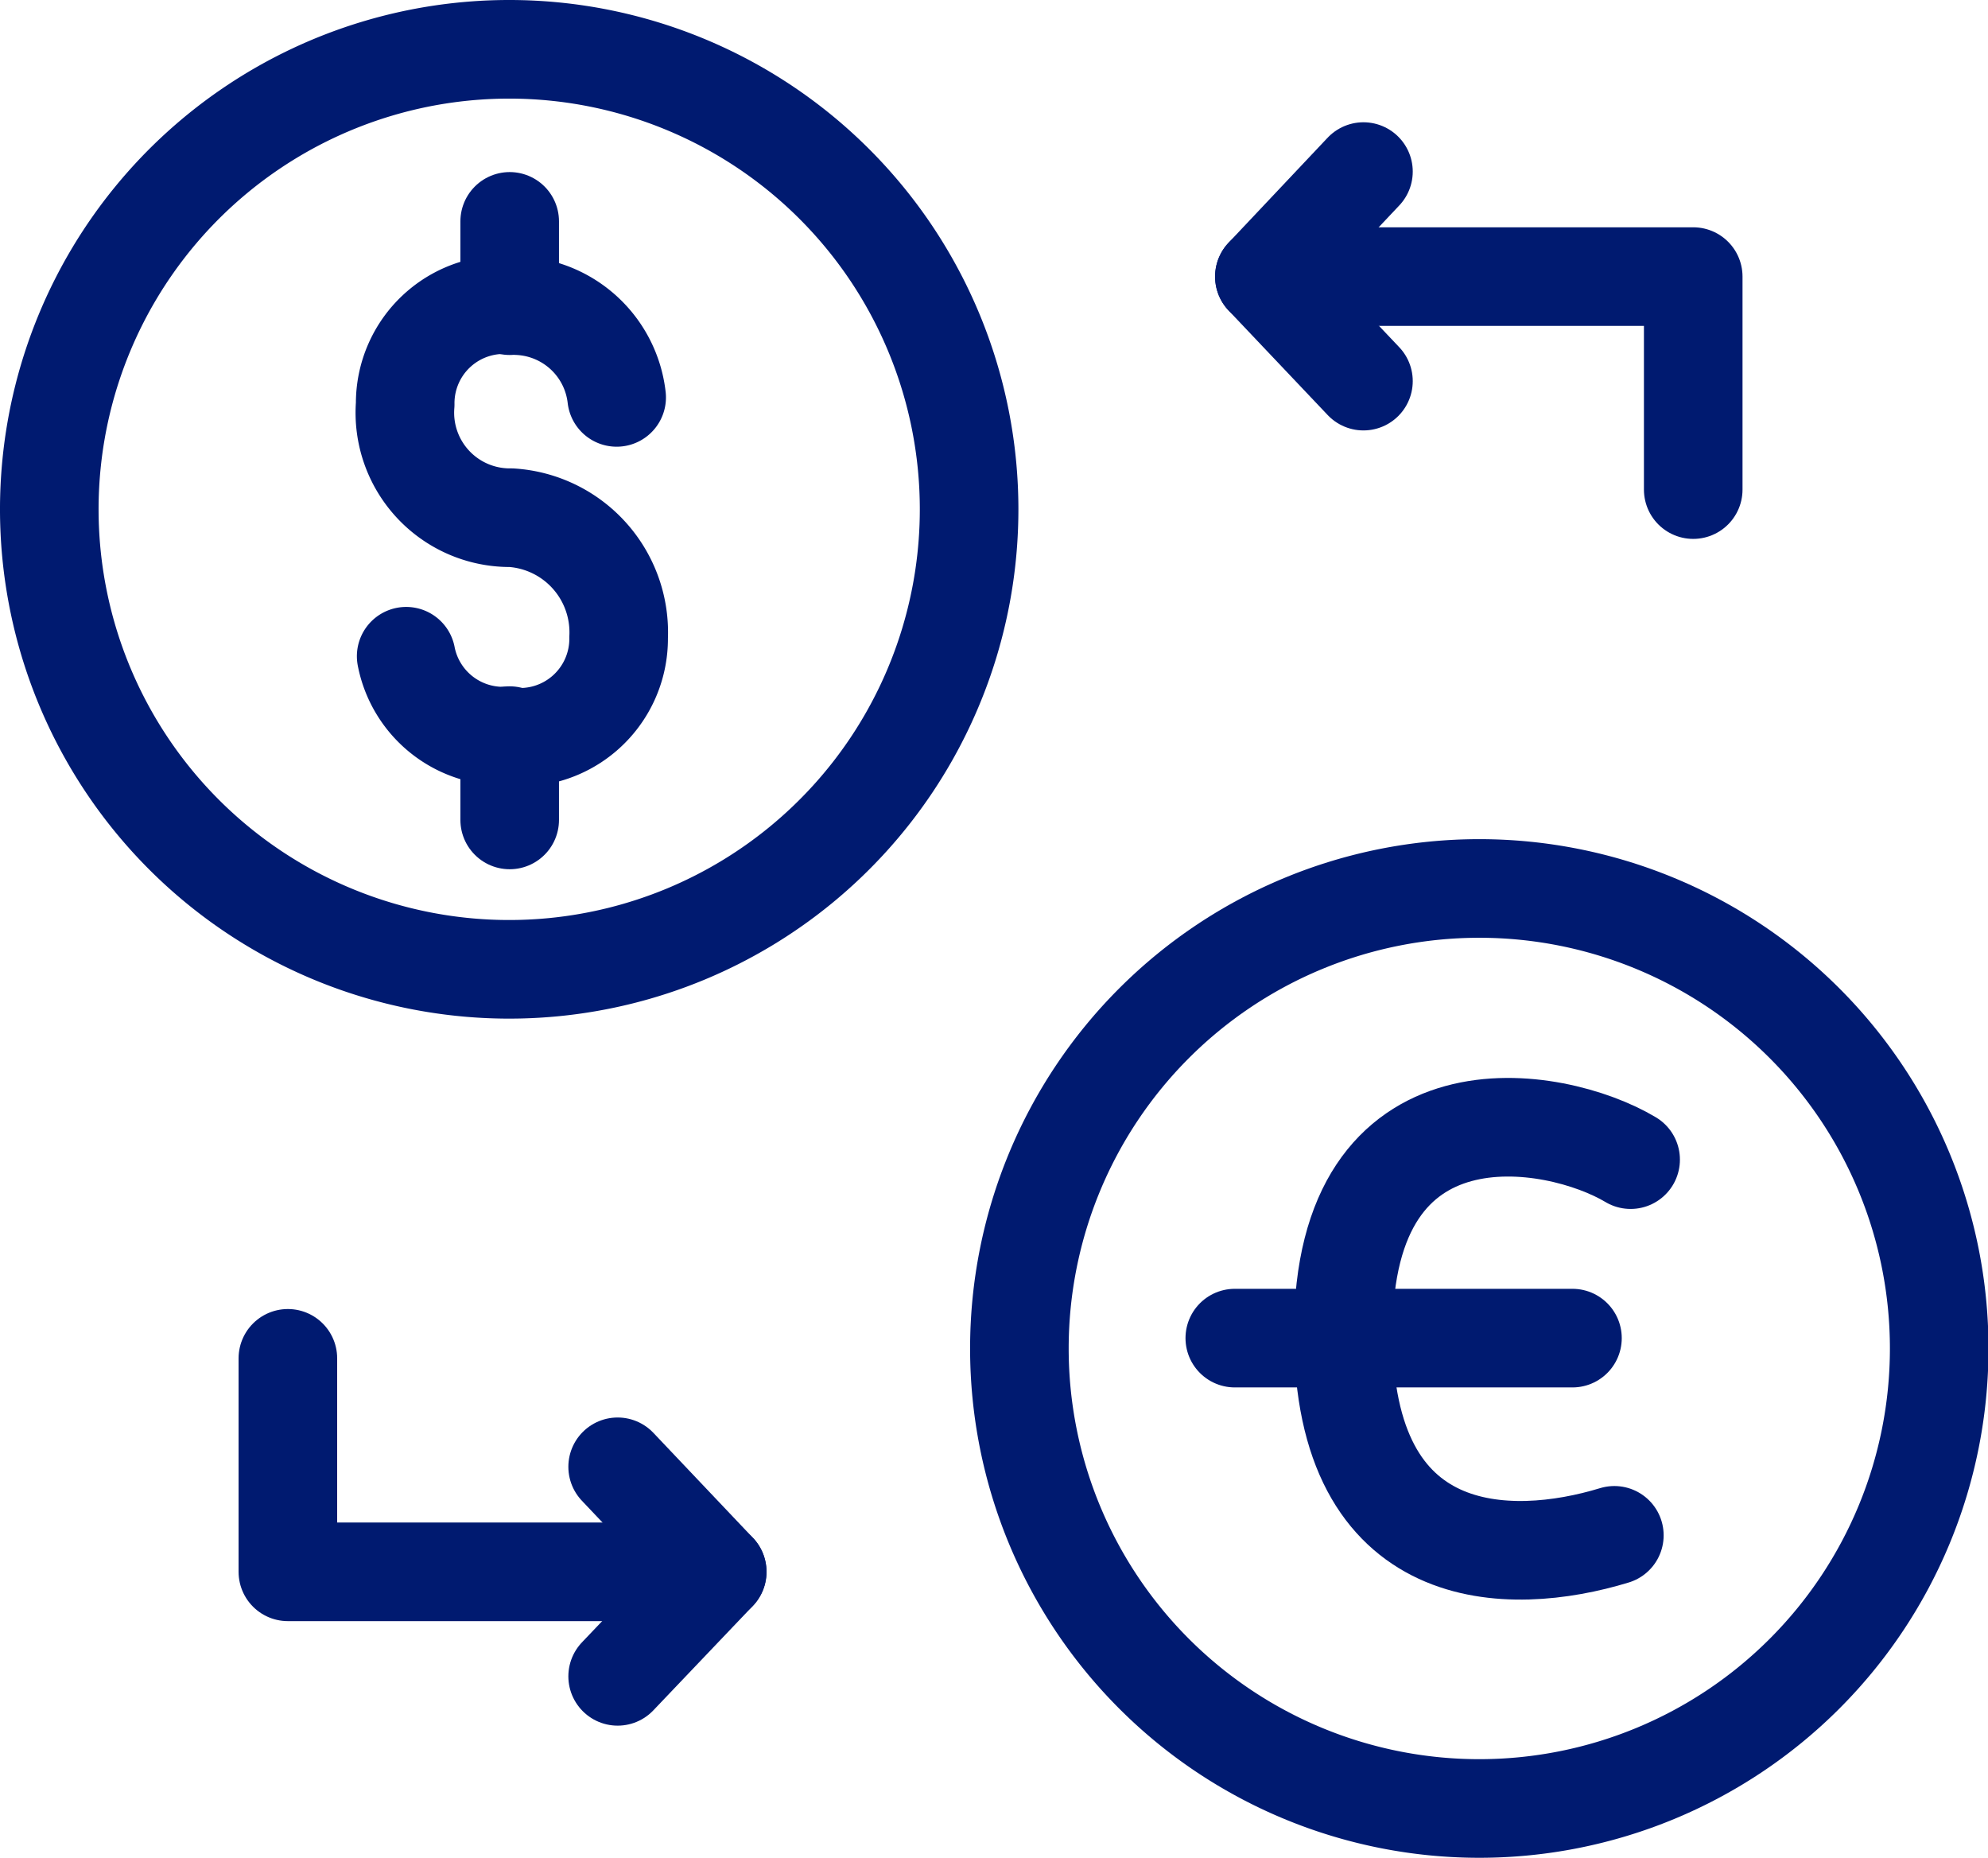
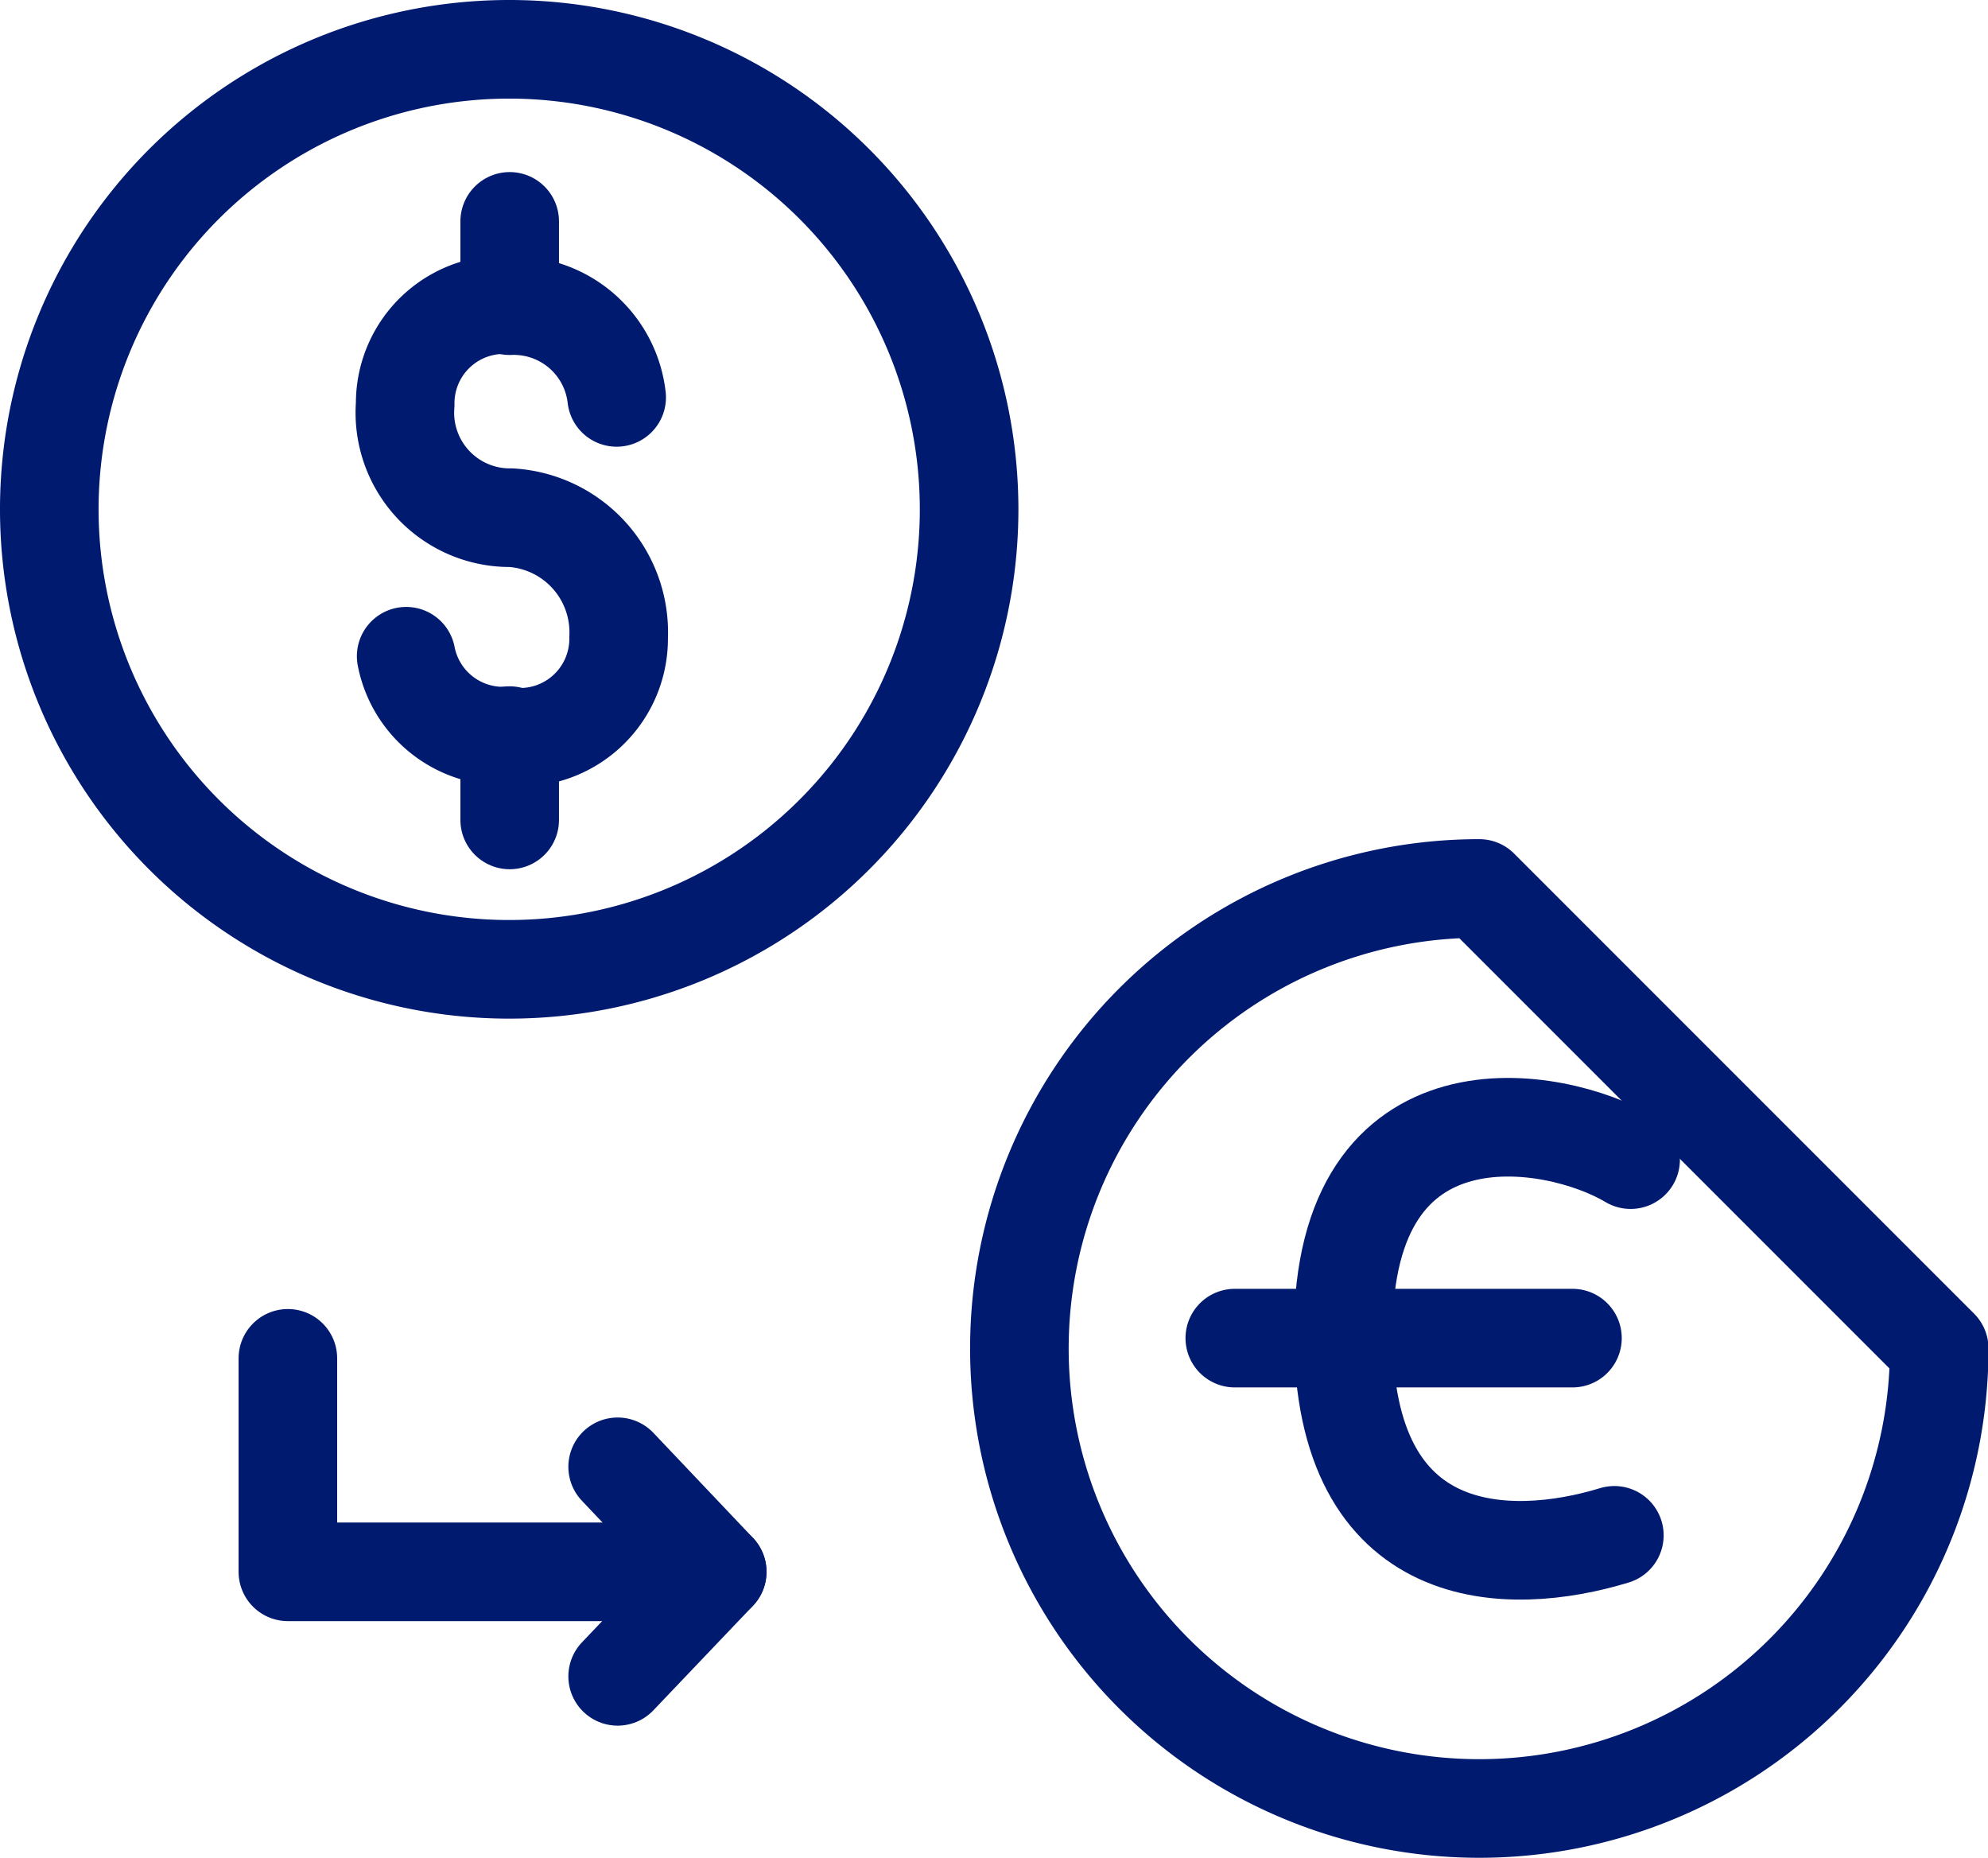
<svg xmlns="http://www.w3.org/2000/svg" id="隔离模式" viewBox="0 0 40.33 37.68">
  <defs>
    <style>.cls-1{fill:none;stroke:#001a70;stroke-linecap:round;stroke-linejoin:round;stroke-width:2px;}</style>
  </defs>
  <title>icon14</title>
  <path class="cls-1" d="M276.32,279.43A9.33,9.33,0,1,1,267,270.1,9.33,9.33,0,0,1,276.32,279.43Z" transform="translate(-256.66 -269.1)" />
-   <path class="cls-1" d="M296,296.45a9.33,9.33,0,1,1-9.33-9.33A9.33,9.33,0,0,1,296,296.45Z" transform="translate(-256.66 -269.1)" />
+   <path class="cls-1" d="M296,296.45a9.33,9.33,0,1,1-9.33-9.33Z" transform="translate(-256.66 -269.1)" />
  <polyline class="cls-1" points="14.55 31.88 5.84 31.88 5.84 27.55" />
  <polyline class="cls-1" points="12.53 29.75 14.55 31.88 12.53 34" />
-   <polyline class="cls-1" points="25.65 5.61 34.35 5.61 34.35 9.93" />
-   <polyline class="cls-1" points="27.66 7.73 25.65 5.61 27.66 3.48" />
  <path class="cls-1" d="M269.17,277.16a2.1,2.1,0,0,0-2-1.86,2,2,0,0,0-2.29,2,2.13,2.13,0,0,0,2.15,2.3,2.33,2.33,0,0,1,2.18,2.43,2,2,0,0,1-2.31,2,2,2,0,0,1-2-1.62" transform="translate(-256.66 -269.1)" />
  <line class="cls-1" x1="10.34" y1="4.49" x2="10.34" y2="6.2" />
  <line class="cls-1" x1="10.34" y1="14.92" x2="10.34" y2="16.63" />
  <path class="cls-1" d="M289.74,292.62c-1.54-.92-5.83-1.66-5.83,3.51,0,4.76,3.37,4.76,5.5,4.11" transform="translate(-256.66 -269.1)" />
  <line class="cls-1" x1="25.05" y1="27.14" x2="31.9" y2="27.14" />
</svg>